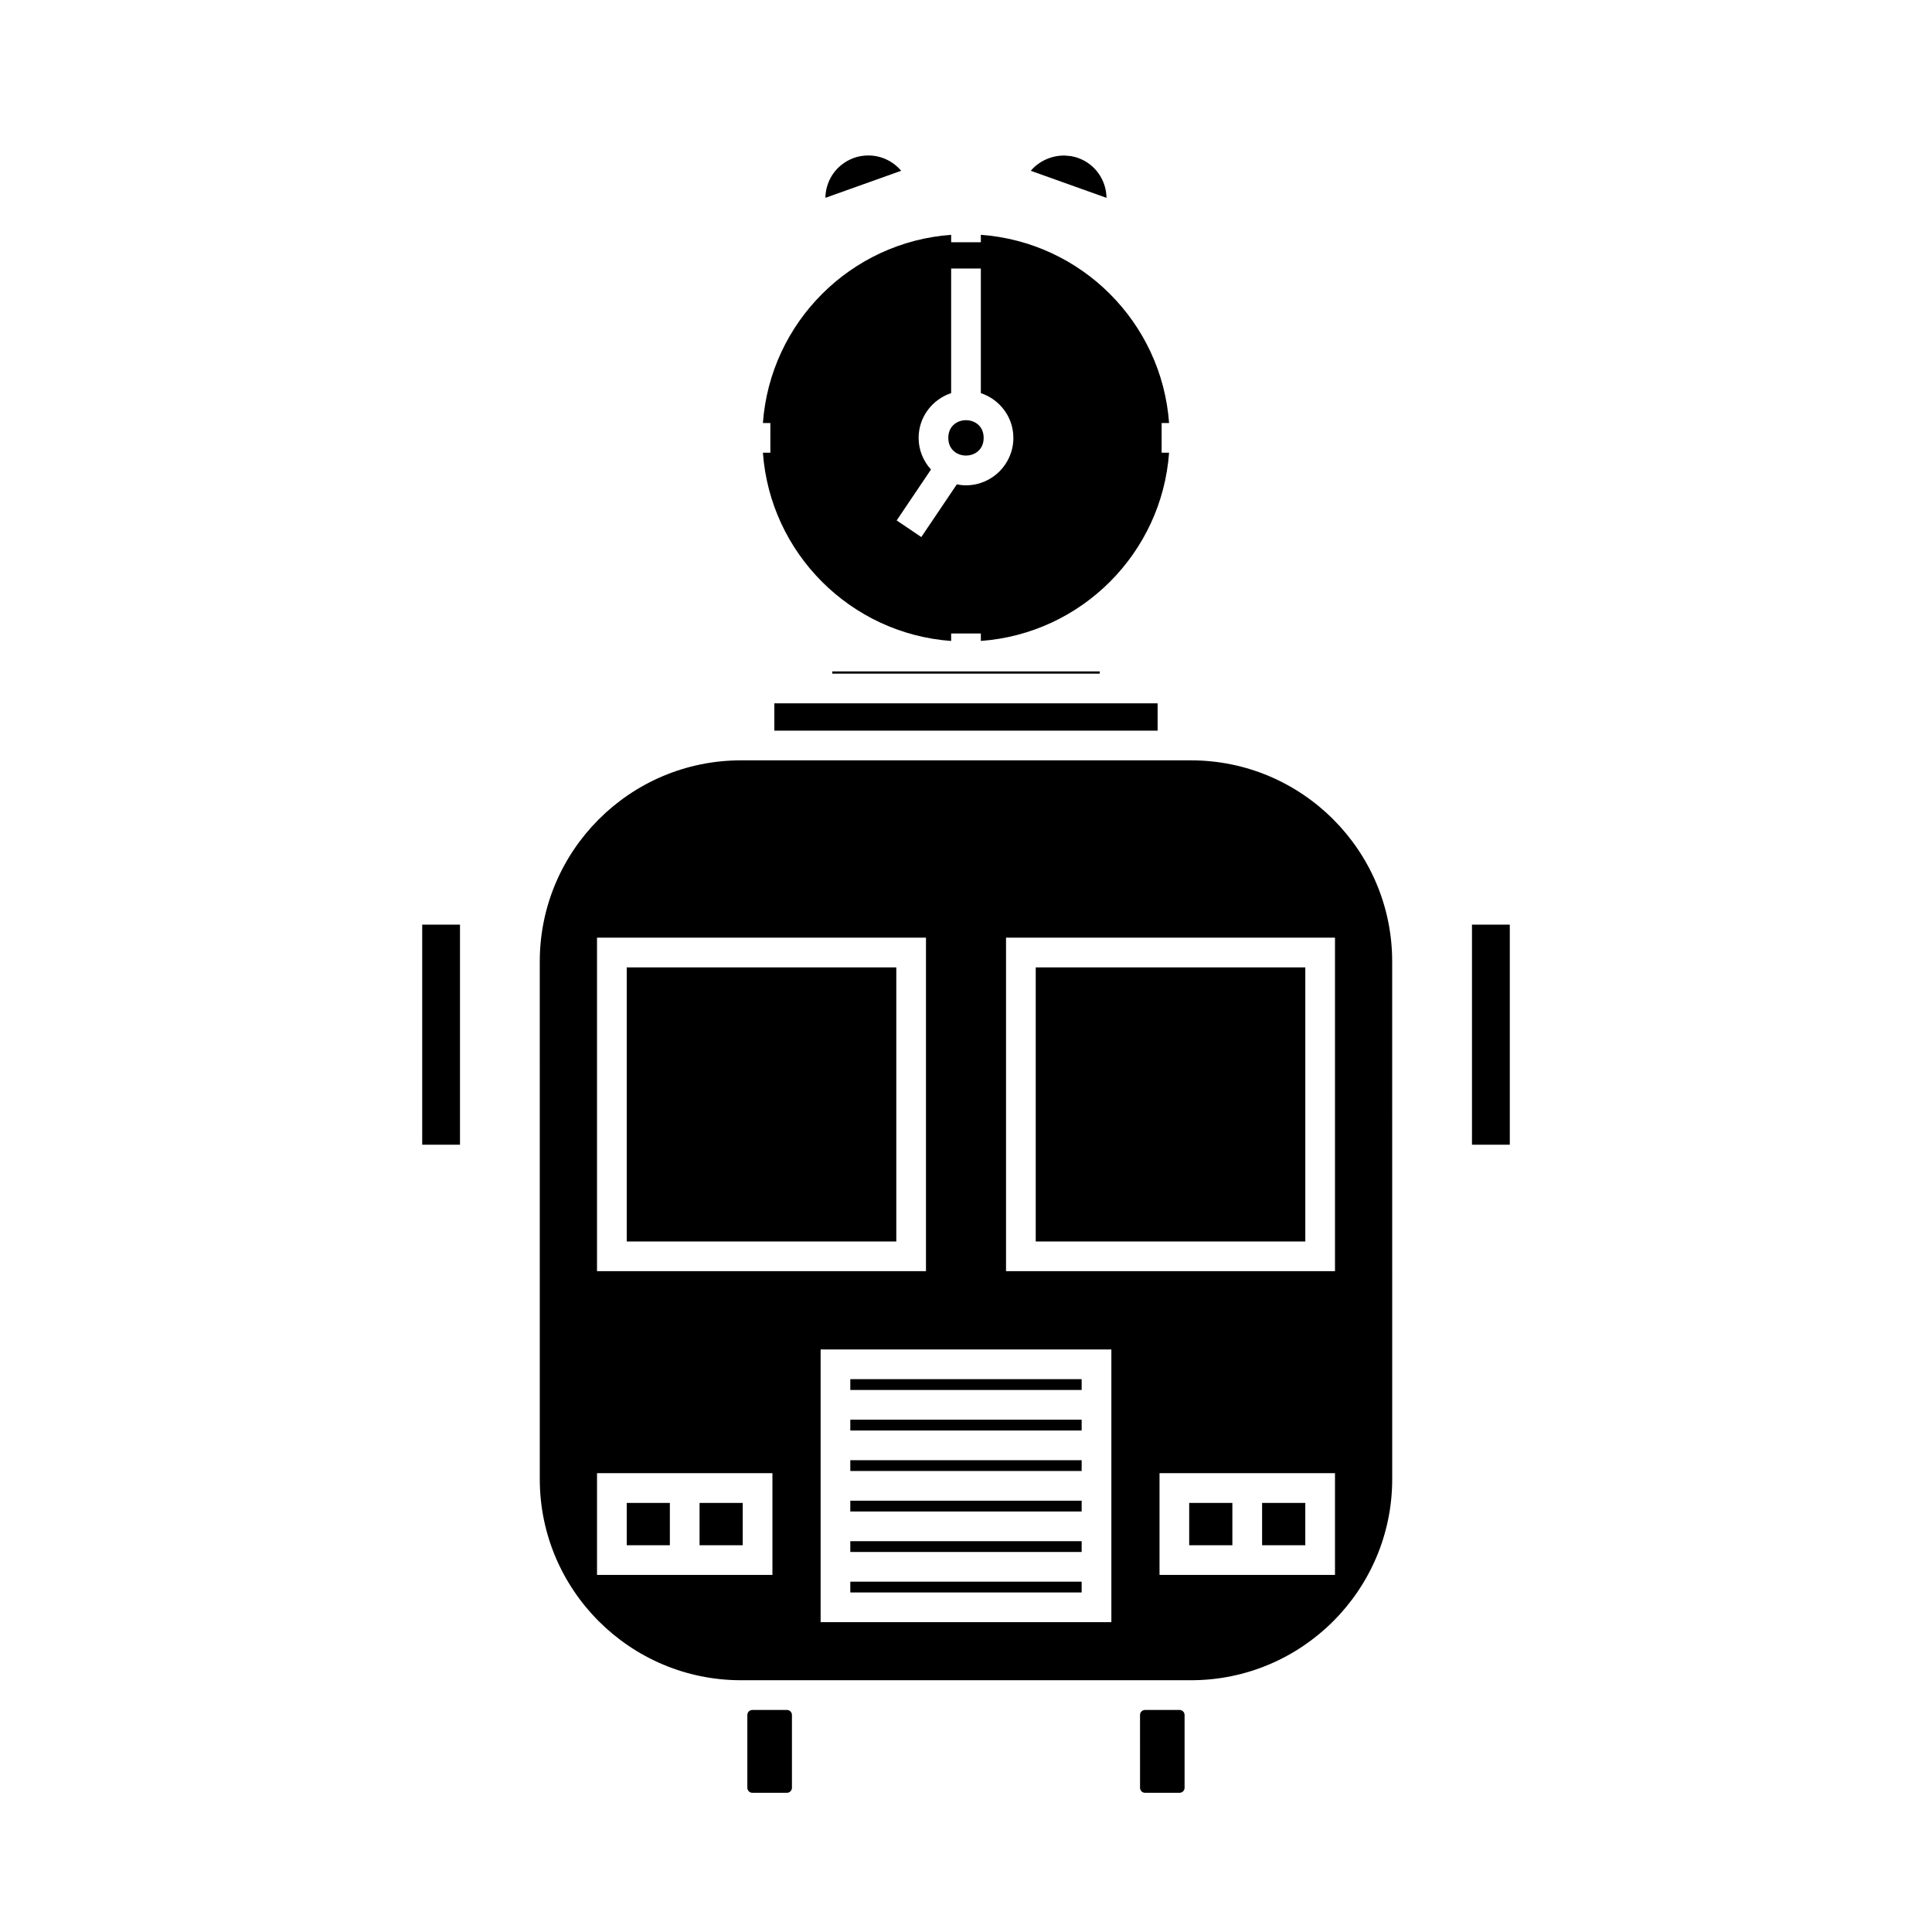
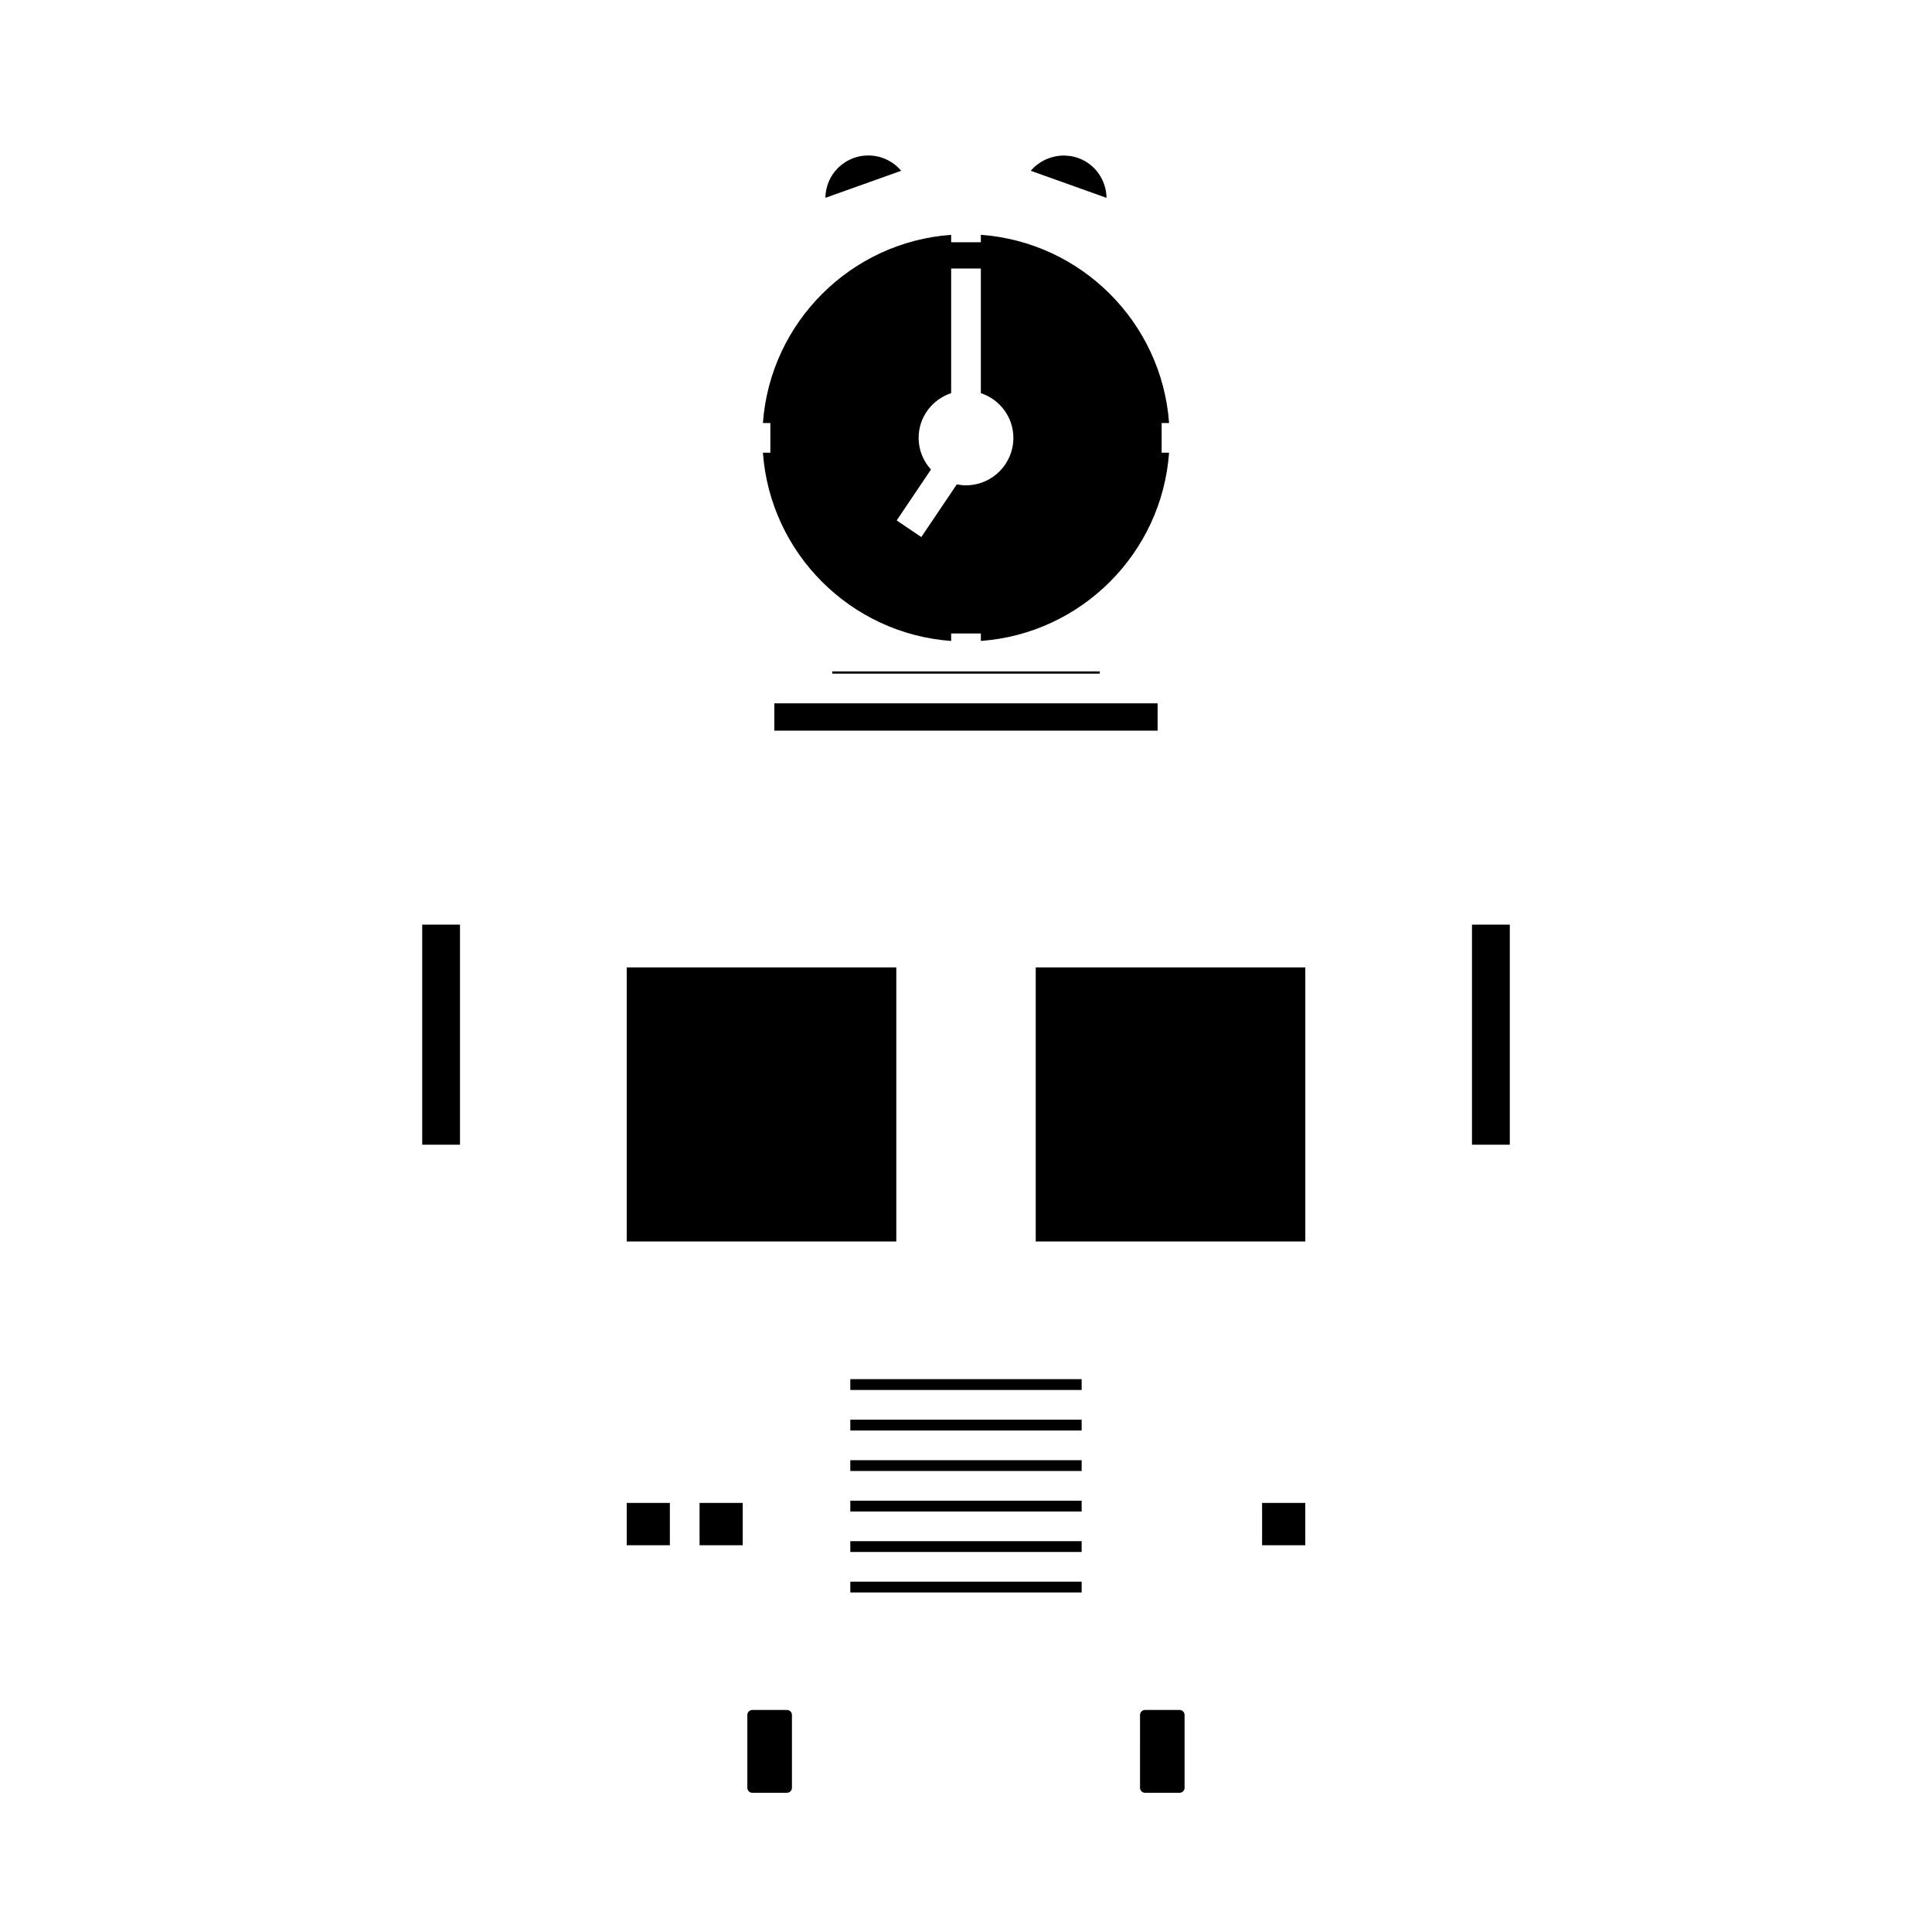
<svg xmlns="http://www.w3.org/2000/svg" fill="#000000" width="800px" height="800px" version="1.1" viewBox="144 144 512 512">
  <g>
    <path d="m369.34 530.97h61.309v2.859h-61.309z" />
    <path d="m369.34 541.7h61.309v2.859h-61.309z" />
    <path d="m369.34 552.43h61.309v2.859h-61.309z" />
-     <path d="m459.15 542.29h11.441v11.215h-11.441z" />
    <path d="m352.56 597.16h-9.195c-0.715 0-1.312 0.598-1.312 1.312v19.324c0 0.715 0.598 1.312 1.312 1.312h9.195c0.715 0 1.312-0.598 1.312-1.312v-19.324c0-0.711-0.598-1.312-1.312-1.312z" />
    <path d="m534.09 389.04h10.023v58.32h-10.023z" />
    <path d="m369.34 563.16h61.309v2.859h-61.309z" />
    <path d="m369.34 509.49h61.309v2.867h-61.309z" />
    <path d="m329.39 542.29h11.441v11.215h-11.441z" />
    <path d="m310.09 542.29h11.43v11.215h-11.43z" />
    <path d="m456.61 597.16h-9.18c-0.715 0-1.312 0.598-1.312 1.312l0.004 19.324c0 0.715 0.598 1.312 1.312 1.312h9.18c0.715 0 1.312-0.598 1.312-1.312v-19.324c-0.004-0.711-0.602-1.312-1.316-1.312z" />
    <path d="m310.09 400.37h71.438v72.637h-71.438z" />
    <path d="m478.47 542.29h11.445v11.215h-11.445z" />
    <path d="m369.34 520.23h61.309v2.867h-61.309z" />
    <path d="m418.48 400.37h71.438v72.637h-71.438z" />
    <path d="m400 321.93h-35.445v0.594h70.891v-0.594z" />
    <path d="m255.89 389.04h10.012v58.32h-10.012z" />
    <path d="m374.14 185.2c-1.406 0-2.656 0.219-3.856 0.656-1.223 0.438-2.352 1.07-3.352 1.891-2.672 2.156-4.148 5.367-4.191 8.68l20.074-7.168c-2.117-2.523-5.269-4.055-8.676-4.059z" />
    <path d="m433.06 187.75c-0.996-0.82-2.125-1.449-3.344-1.883-0.582-0.211-1.18-0.363-1.773-0.473-0.363-0.066-0.723-0.082-1.086-0.109-0.242-0.02-0.477-0.059-0.715-0.062-3.481-0.059-6.824 1.496-8.973 4.039l20.062 7.168c-0.035-3.289-1.512-6.492-4.152-8.664z" />
    <path d="m349.21 330.39v7.238h101.57v-7.238z" />
-     <path d="m459.63 345.5h-119.27c-29.398 0-53.316 23.922-53.316 53.32l0.004 137.15c0 29.395 23.922 53.309 53.316 53.309h119.27c29.398 0 53.316-23.914 53.316-53.309l-0.008-137.15c0.004-29.402-23.91-53.32-53.309-53.32zm-110.93 215.87h-46.484v-26.961h46.484zm-46.488-80.5v-88.383h87.18v88.383zm136.31 31.484v61.531l-77.051 0.008v-72.277h77.051zm59.262 49.016h-46.5v-26.961h46.5zm0-80.5h-87.18v-88.383h87.18z" />
    <path d="m346.18 263.98c1.93 26.645 23.238 47.945 49.883 49.883v-1.977h7.871v1.969c26.645-1.938 47.949-23.238 49.883-49.883h-1.973v-7.871h1.973c-1.938-26.641-23.242-47.941-49.883-49.871v1.969h-7.871v-1.969c-26.641 1.938-47.945 23.234-49.883 49.871h1.973v7.871h-1.973zm41.262-3.926c0-5.547 3.625-10.207 8.621-11.871v-33.027h7.871v33.027c4.992 1.664 8.621 6.324 8.621 11.871 0 6.922-5.633 12.559-12.559 12.559-0.836 0-1.645-0.09-2.434-0.246l-9.406 13.961-6.527-4.406 9.086-13.488c-2.012-2.231-3.273-5.148-3.273-8.379z" />
-     <path d="m404.68 260.04c0 6.25-9.371 6.25-9.371 0 0-6.246 9.371-6.246 9.371 0" />
  </g>
</svg>